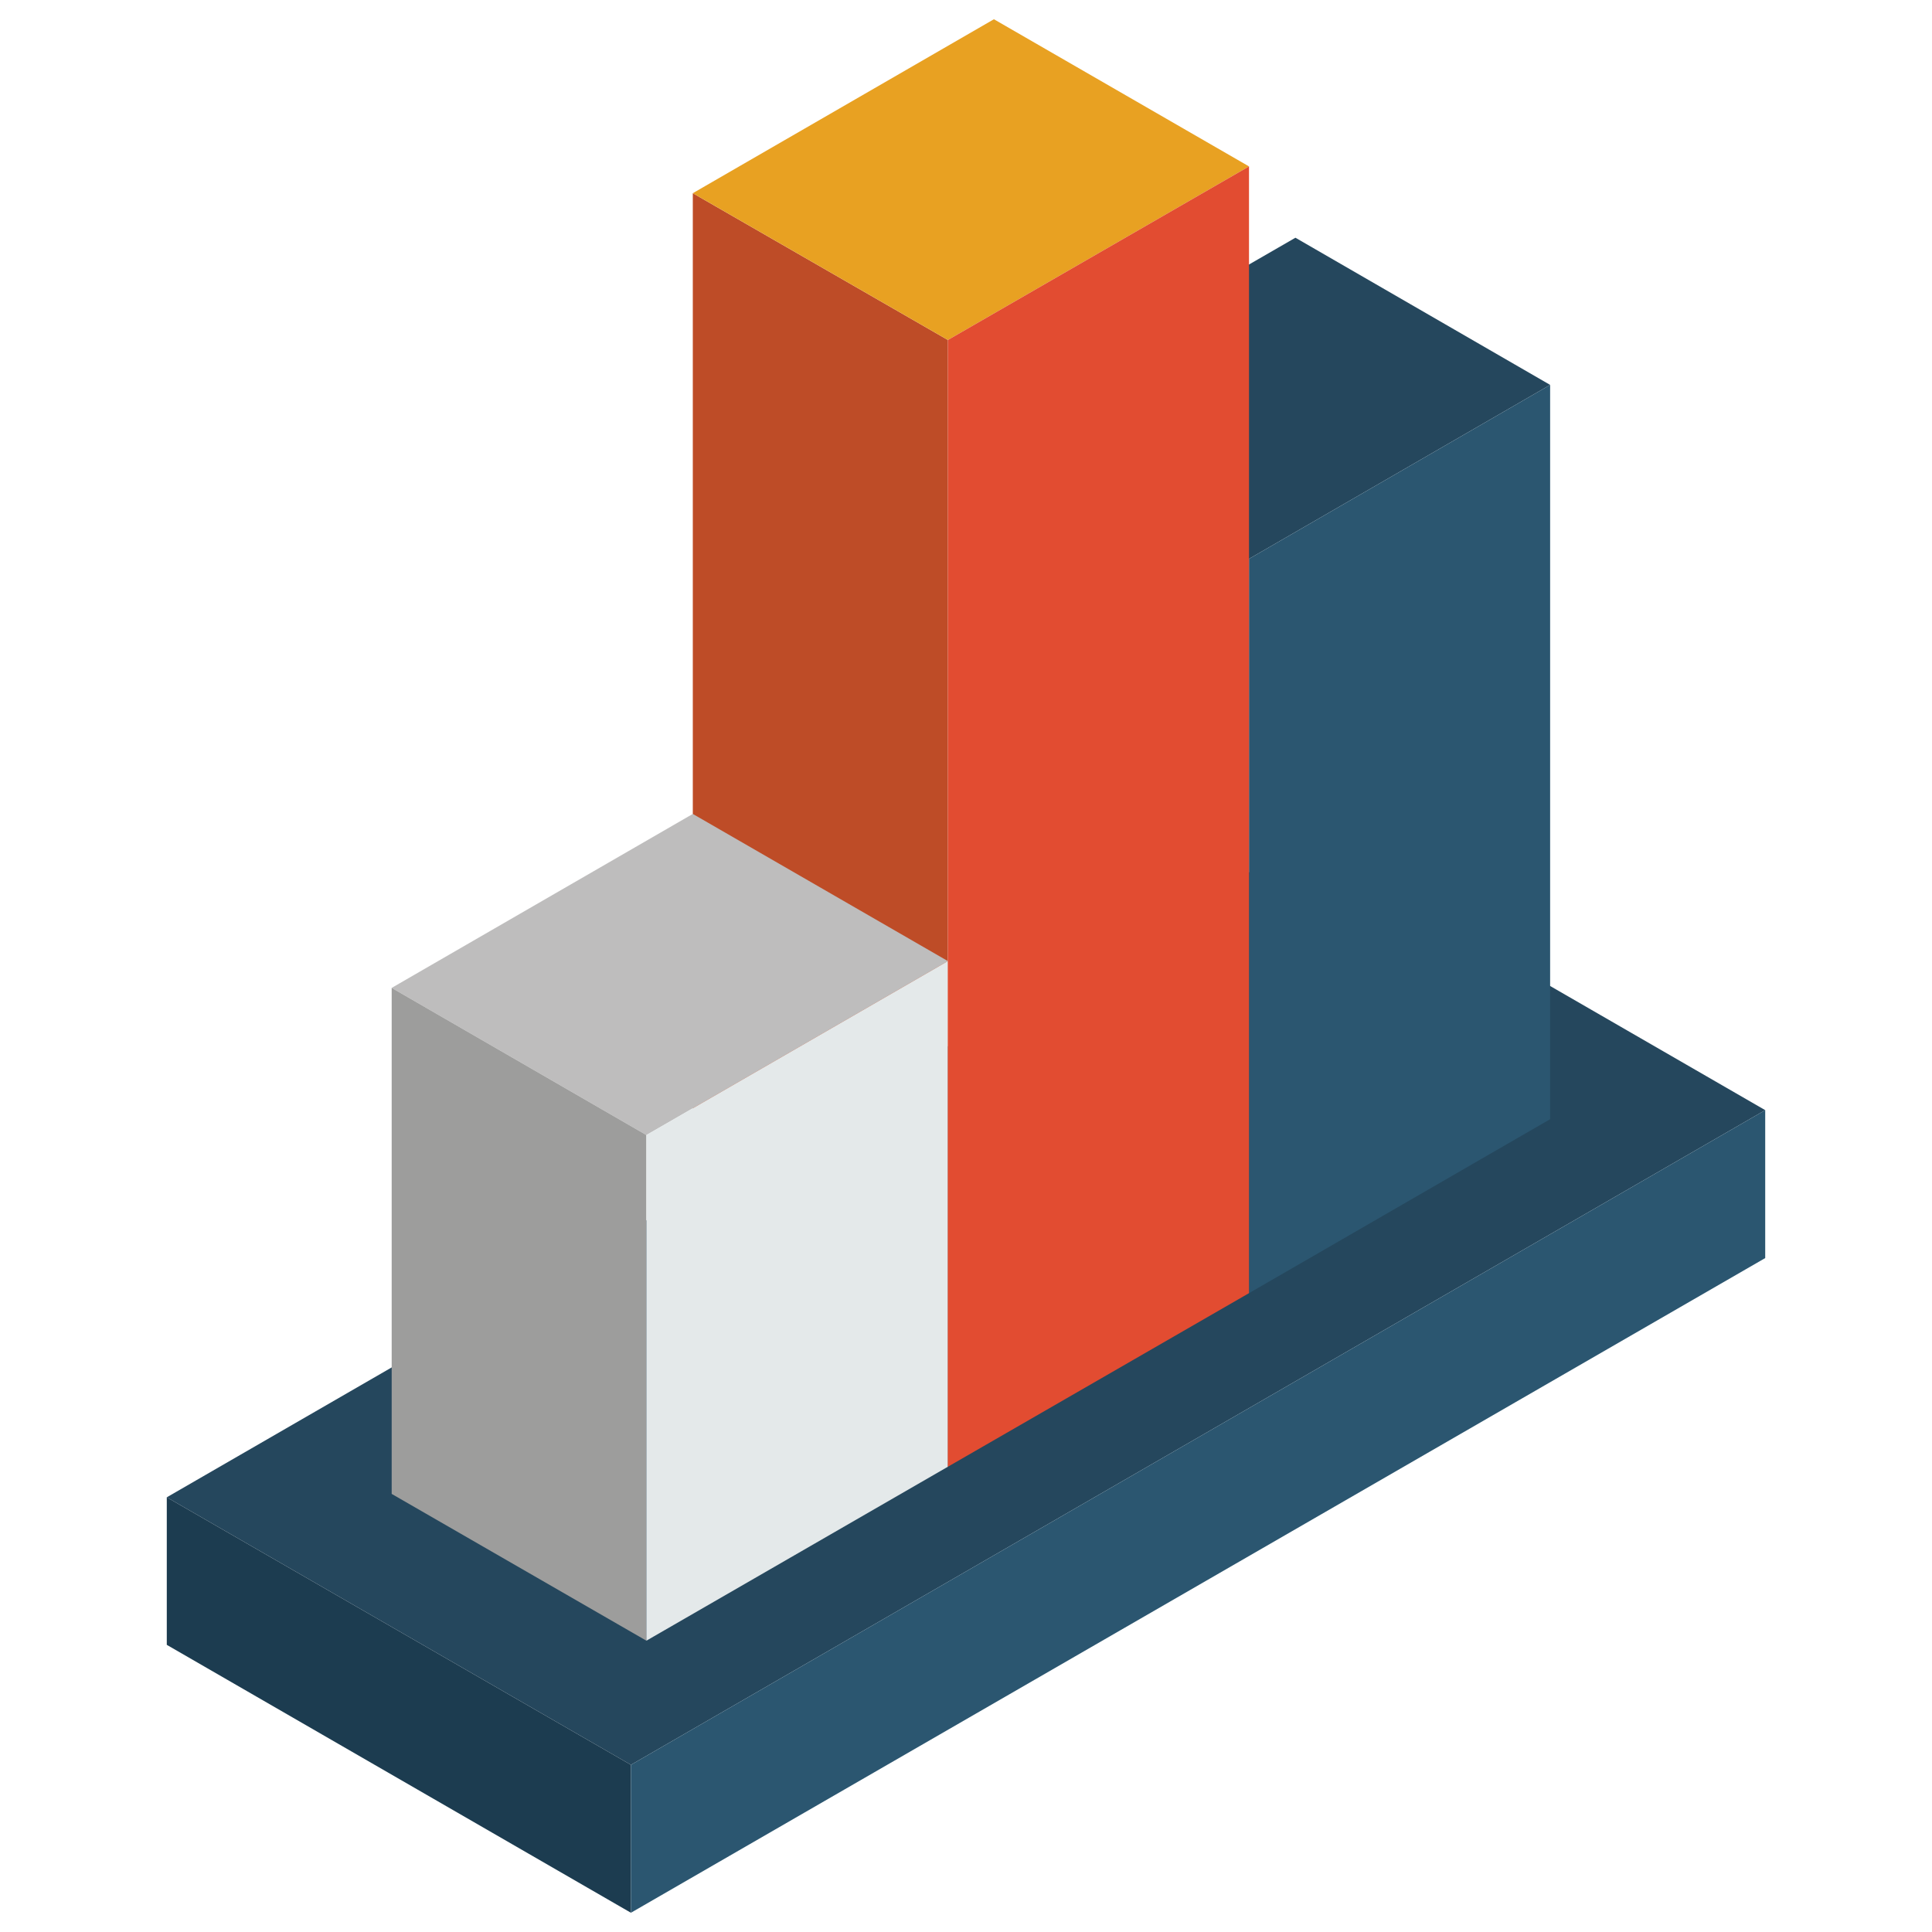
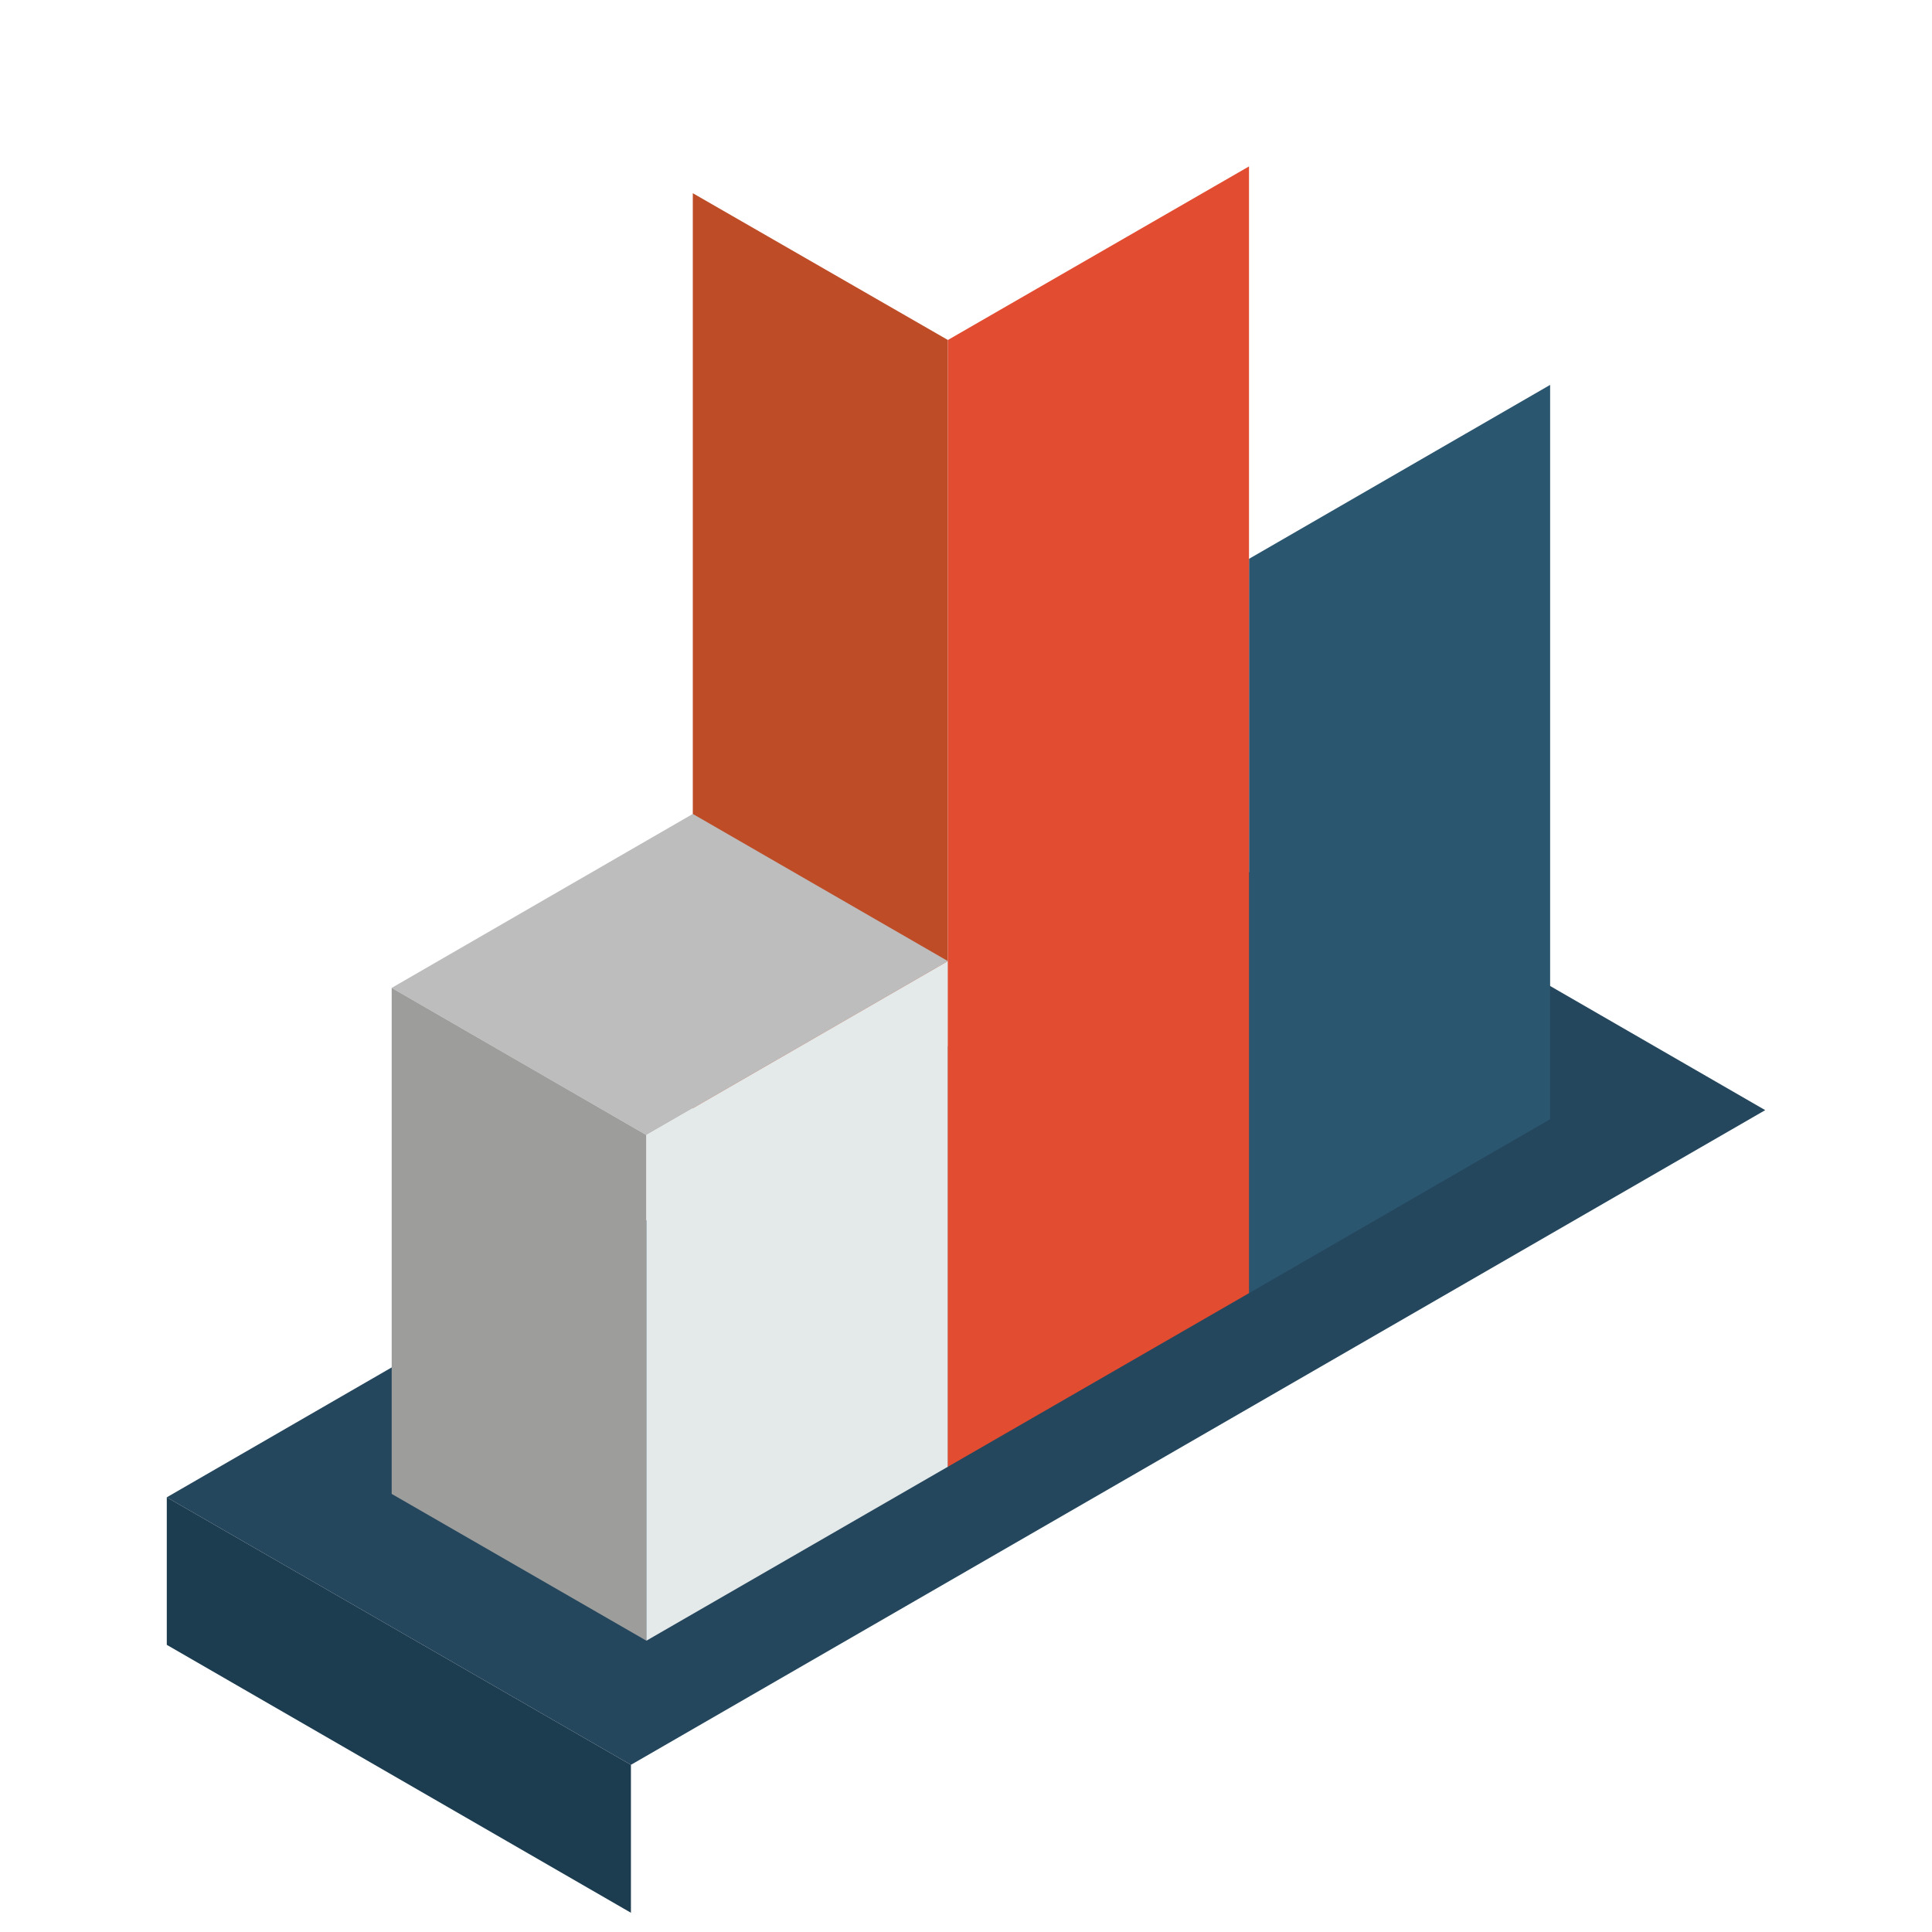
<svg xmlns="http://www.w3.org/2000/svg" id="Layer_1" x="0px" y="0px" viewBox="0 0 512 512" style="enable-background:new 0 0 512 512;" xml:space="preserve">
  <style type="text/css">
	.st0{fill-rule:evenodd;clip-rule:evenodd;fill:#25475D;}
	.st1{fill-rule:evenodd;clip-rule:evenodd;fill:#1C3C50;}
	.st2{fill-rule:evenodd;clip-rule:evenodd;fill:#2B5670;}
	.st3{fill-rule:evenodd;clip-rule:evenodd;fill:#BE4C27;}
	.st4{fill-rule:evenodd;clip-rule:evenodd;fill:#E8A122;}
	.st5{fill-rule:evenodd;clip-rule:evenodd;fill:#BEBDBD;}
	.st6{fill-rule:evenodd;clip-rule:evenodd;fill:#9D9D9C;}
	.st7{fill-rule:evenodd;clip-rule:evenodd;fill:#122C3B;}
	.st8{fill-rule:evenodd;clip-rule:evenodd;fill:#E4E9EA;}
	.st9{fill-rule:evenodd;clip-rule:evenodd;fill:#E24C31;}
</style>
  <g>
    <g>
      <polygon class="st0" points="167.2,467.7 44.2,396.8 344.8,223.2 467.8,294.2   " />
      <polygon class="st1" points="167.2,506.9 44.2,435.9 44.2,396.8 167.2,467.7   " />
    </g>
-     <polygon class="st2" points="167.2,467.7 467.8,294.2 467.8,333.4 167.2,506.9  " />
    <polygon class="st3" points="251.2,388.7 183.6,349.8 183.6,51.2 251.2,90.1  " />
-     <polygon class="st4" points="251.2,90.1 183.6,51.2 263.4,5.1 331,44.1  " />
    <polygon class="st5" points="251.2,254.7 183.6,215.7 103.8,261.8 171.3,300.8  " />
    <polygon class="st6" points="171.3,300.8 103.8,261.8 103.8,395.9 171.3,434.8  " />
-     <polygon class="st7" points="331,342.7 263.4,303.7 263.4,109.1 331,148.1  " />
-     <polygon class="st0" points="331,148.1 263.4,109.1 343.3,63 410.8,102  " />
    <polygon class="st2" points="331,342.7 331,148.1 410.8,102 410.8,296.6  " />
    <polygon class="st8" points="251.2,388.7 251.2,254.7 171.3,300.8 171.3,434.8  " />
    <polygon class="st9" points="251.2,388.7 251.2,90.1 331,44.1 331,342.7  " />
  </g>
</svg>